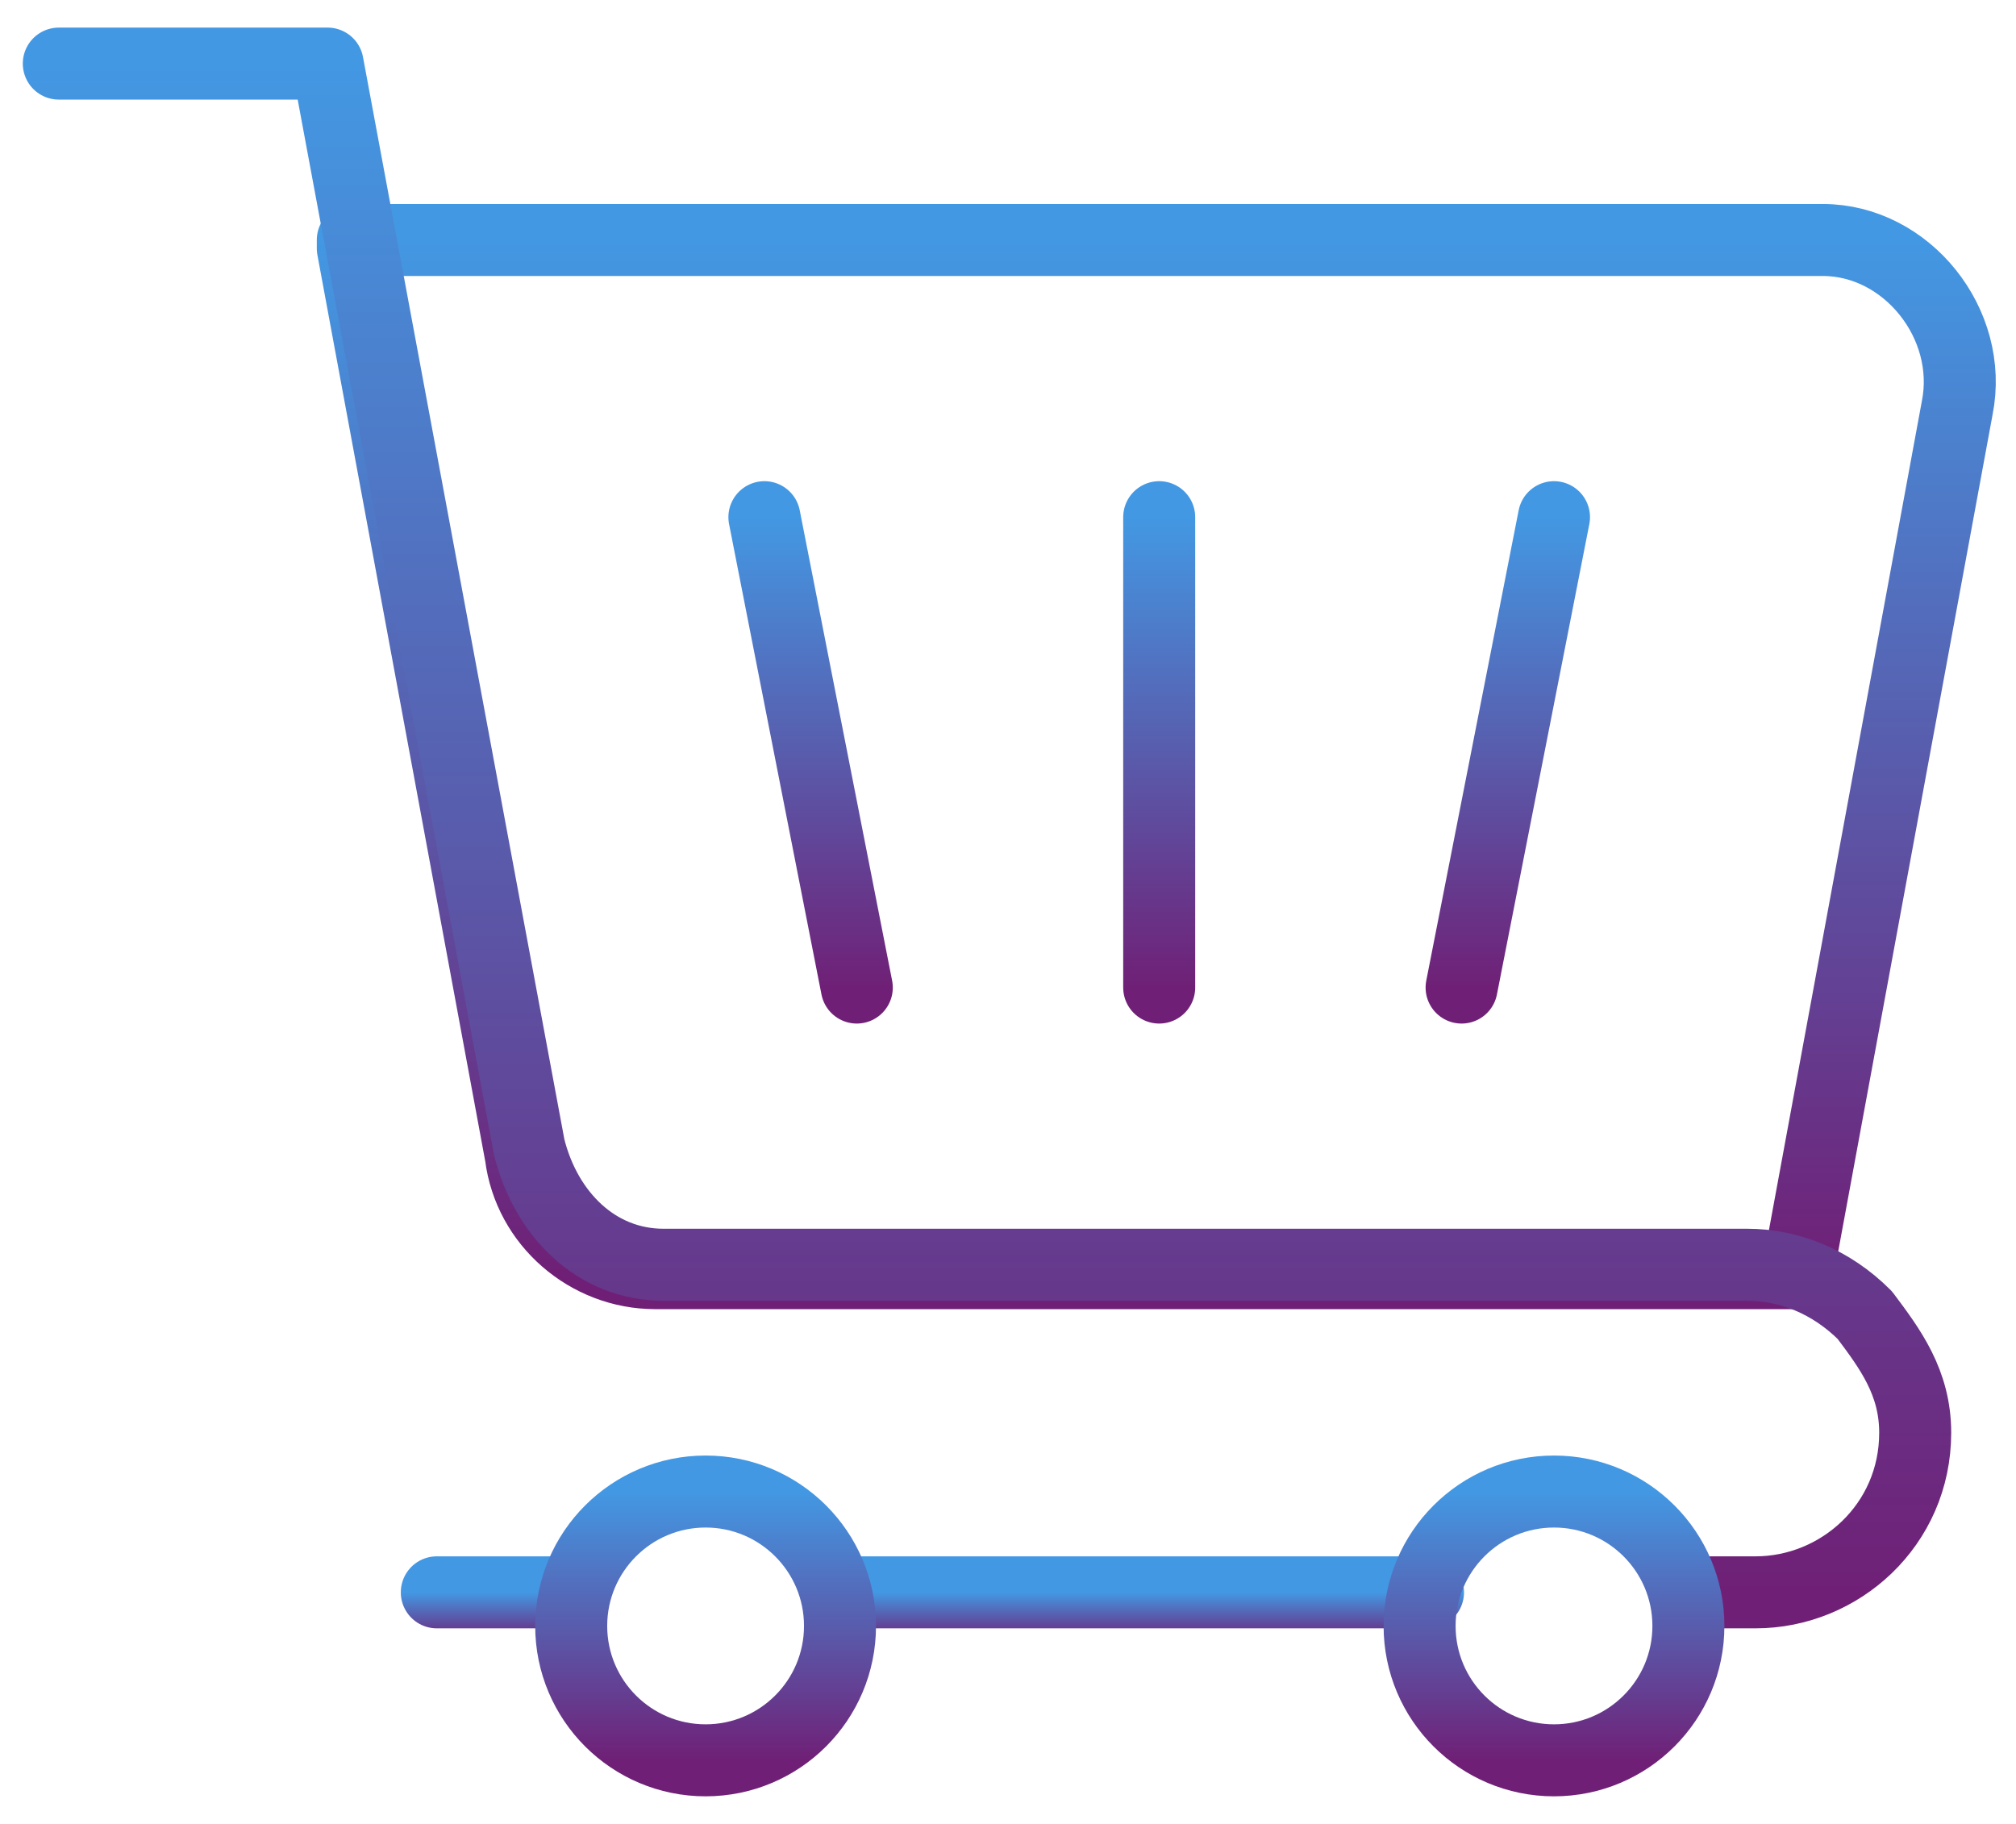
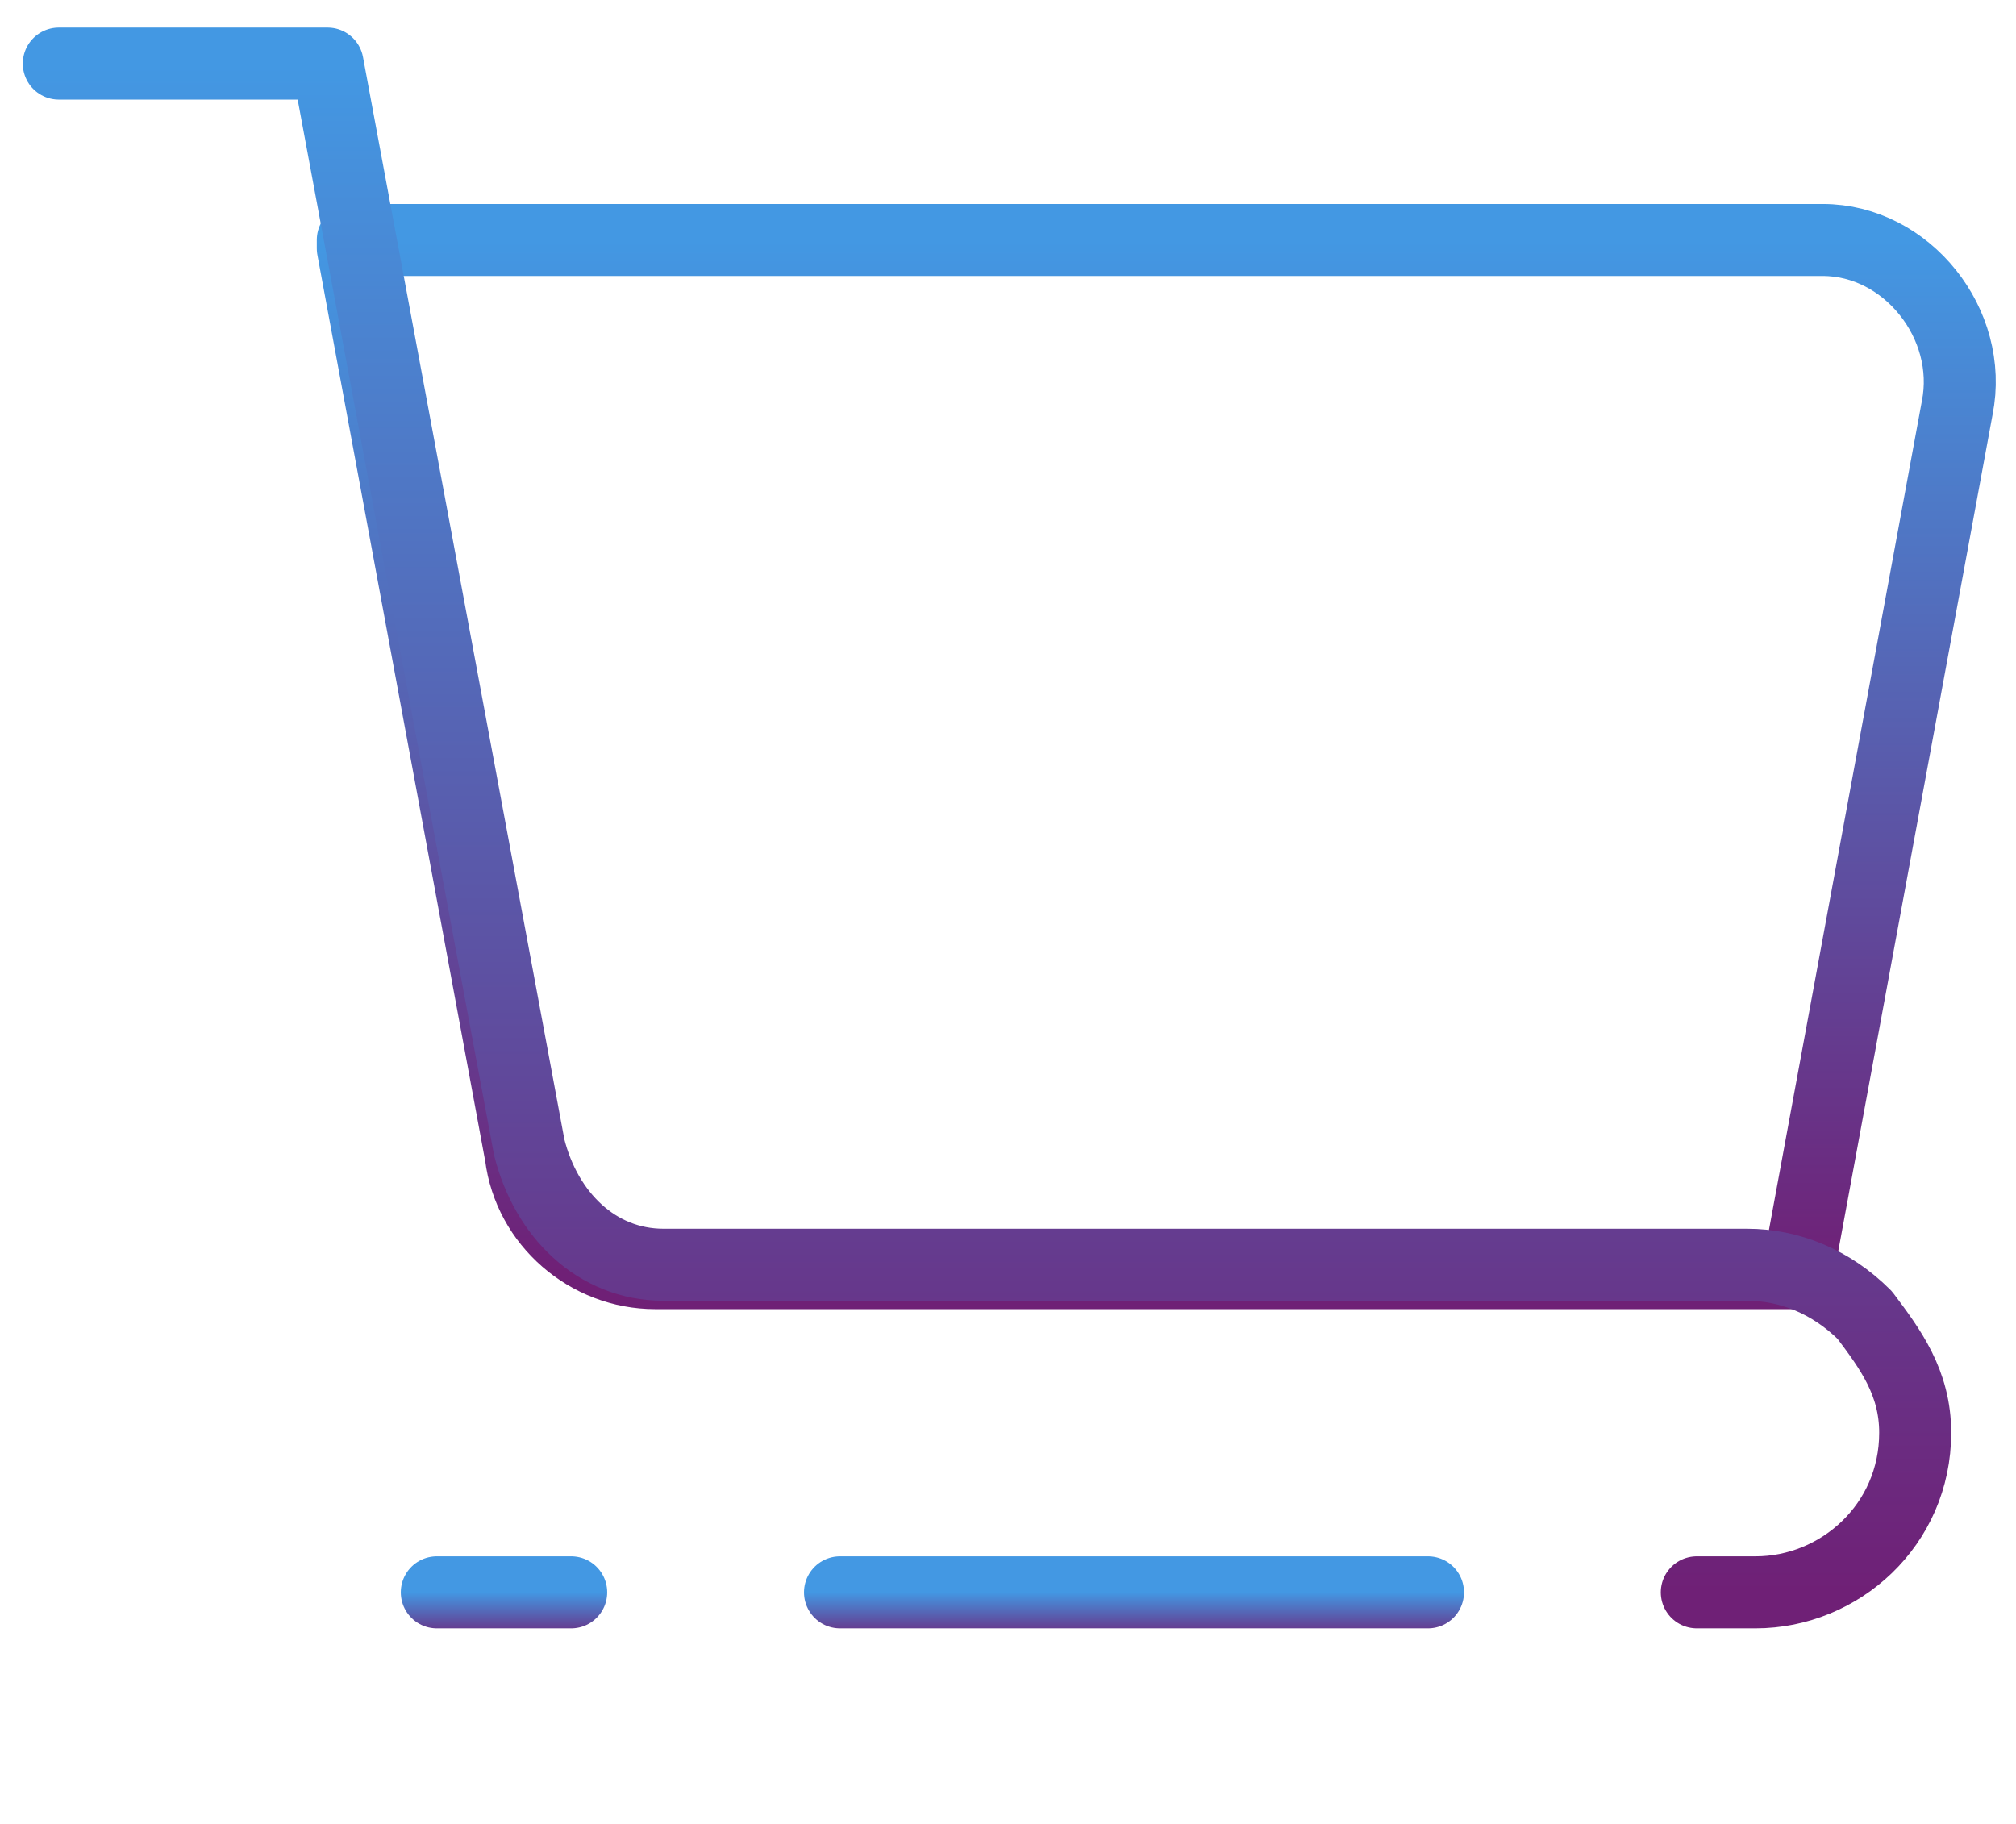
<svg xmlns="http://www.w3.org/2000/svg" width="42" height="38" viewBox="0 0 42 38" fill="none">
  <path d="M7.35 5.175L10.85 24.075C11.025 25.475 12.25 26.525 13.65 26.525H37.45L40.775 8.5C41.125 6.75 39.725 5 37.975 5H7.35V5.175Z" stroke="url(#paint0_linear_74_1592)" stroke-width="1.5" stroke-miterlimit="10" stroke-linecap="round" stroke-linejoin="round" />
  <path d="M1.225 1.325H6.825L11.025 23.9C11.375 25.3 12.425 26.35 13.825 26.35H36.4C37.275 26.35 38.15 26.7 38.85 27.4C39.375 28.1 39.9 28.8 39.9 29.85C39.9 31.775 38.325 33.175 36.575 33.175H35.35" stroke="url(#paint1_linear_74_1592)" stroke-width="1.5" stroke-miterlimit="10" stroke-linecap="round" stroke-linejoin="round" />
  <path d="M11.9 33.175H9.1" stroke="url(#paint2_linear_74_1592)" stroke-width="1.5" stroke-miterlimit="10" stroke-linecap="round" stroke-linejoin="round" />
  <path d="M29.75 33.175H17.5" stroke="url(#paint3_linear_74_1592)" stroke-width="1.5" stroke-miterlimit="10" stroke-linecap="round" stroke-linejoin="round" />
-   <path d="M14.7 36.675C16.246 36.675 17.5 35.422 17.5 33.875C17.5 32.329 16.246 31.075 14.7 31.075C13.154 31.075 11.9 32.329 11.9 33.875C11.9 35.422 13.154 36.675 14.7 36.675Z" stroke="url(#paint4_linear_74_1592)" stroke-width="1.5" stroke-miterlimit="10" stroke-linecap="round" stroke-linejoin="round" />
-   <path d="M32.375 36.675C33.921 36.675 35.175 35.422 35.175 33.875C35.175 32.329 33.921 31.075 32.375 31.075C30.829 31.075 29.575 32.329 29.575 33.875C29.575 35.422 30.829 36.675 32.375 36.675Z" stroke="url(#paint5_linear_74_1592)" stroke-width="1.5" stroke-miterlimit="10" stroke-linecap="round" stroke-linejoin="round" />
-   <path d="M32.375 10.775L30.45 20.575" stroke="url(#paint6_linear_74_1592)" stroke-width="1.5" stroke-miterlimit="10" stroke-linecap="round" stroke-linejoin="round" />
-   <path d="M17.85 20.575L15.925 10.775" stroke="url(#paint7_linear_74_1592)" stroke-width="1.5" stroke-miterlimit="10" stroke-linecap="round" stroke-linejoin="round" />
-   <path d="M24.15 20.575V10.775" stroke="url(#paint8_linear_74_1592)" stroke-width="1.5" stroke-miterlimit="10" stroke-linecap="round" stroke-linejoin="round" />
  <defs>
    <linearGradient id="paint0_linear_74_1592" x1="24.09" y1="5" x2="24.09" y2="26.525" gradientUnits="userSpaceOnUse">
      <stop stop-color="#4398E3" />
      <stop offset="1" stop-color="#6F2076" />
    </linearGradient>
    <linearGradient id="paint1_linear_74_1592" x1="20.562" y1="1.325" x2="20.562" y2="33.175" gradientUnits="userSpaceOnUse">
      <stop stop-color="#4398E3" />
      <stop offset="1" stop-color="#6F2076" />
    </linearGradient>
    <linearGradient id="paint2_linear_74_1592" x1="10.5" y1="33.175" x2="10.5" y2="34.175" gradientUnits="userSpaceOnUse">
      <stop stop-color="#4398E3" />
      <stop offset="1" stop-color="#6F2076" />
    </linearGradient>
    <linearGradient id="paint3_linear_74_1592" x1="23.625" y1="33.175" x2="23.625" y2="34.175" gradientUnits="userSpaceOnUse">
      <stop stop-color="#4398E3" />
      <stop offset="1" stop-color="#6F2076" />
    </linearGradient>
    <linearGradient id="paint4_linear_74_1592" x1="14.7" y1="31.075" x2="14.7" y2="36.675" gradientUnits="userSpaceOnUse">
      <stop stop-color="#4398E3" />
      <stop offset="1" stop-color="#6F2076" />
    </linearGradient>
    <linearGradient id="paint5_linear_74_1592" x1="32.375" y1="31.075" x2="32.375" y2="36.675" gradientUnits="userSpaceOnUse">
      <stop stop-color="#4398E3" />
      <stop offset="1" stop-color="#6F2076" />
    </linearGradient>
    <linearGradient id="paint6_linear_74_1592" x1="31.413" y1="10.775" x2="31.413" y2="20.575" gradientUnits="userSpaceOnUse">
      <stop stop-color="#4398E3" />
      <stop offset="1" stop-color="#6F2076" />
    </linearGradient>
    <linearGradient id="paint7_linear_74_1592" x1="16.887" y1="10.775" x2="16.887" y2="20.575" gradientUnits="userSpaceOnUse">
      <stop stop-color="#4398E3" />
      <stop offset="1" stop-color="#6F2076" />
    </linearGradient>
    <linearGradient id="paint8_linear_74_1592" x1="24.65" y1="10.775" x2="24.65" y2="20.575" gradientUnits="userSpaceOnUse">
      <stop stop-color="#4398E3" />
      <stop offset="1" stop-color="#6F2076" />
    </linearGradient>
  </defs>
</svg>